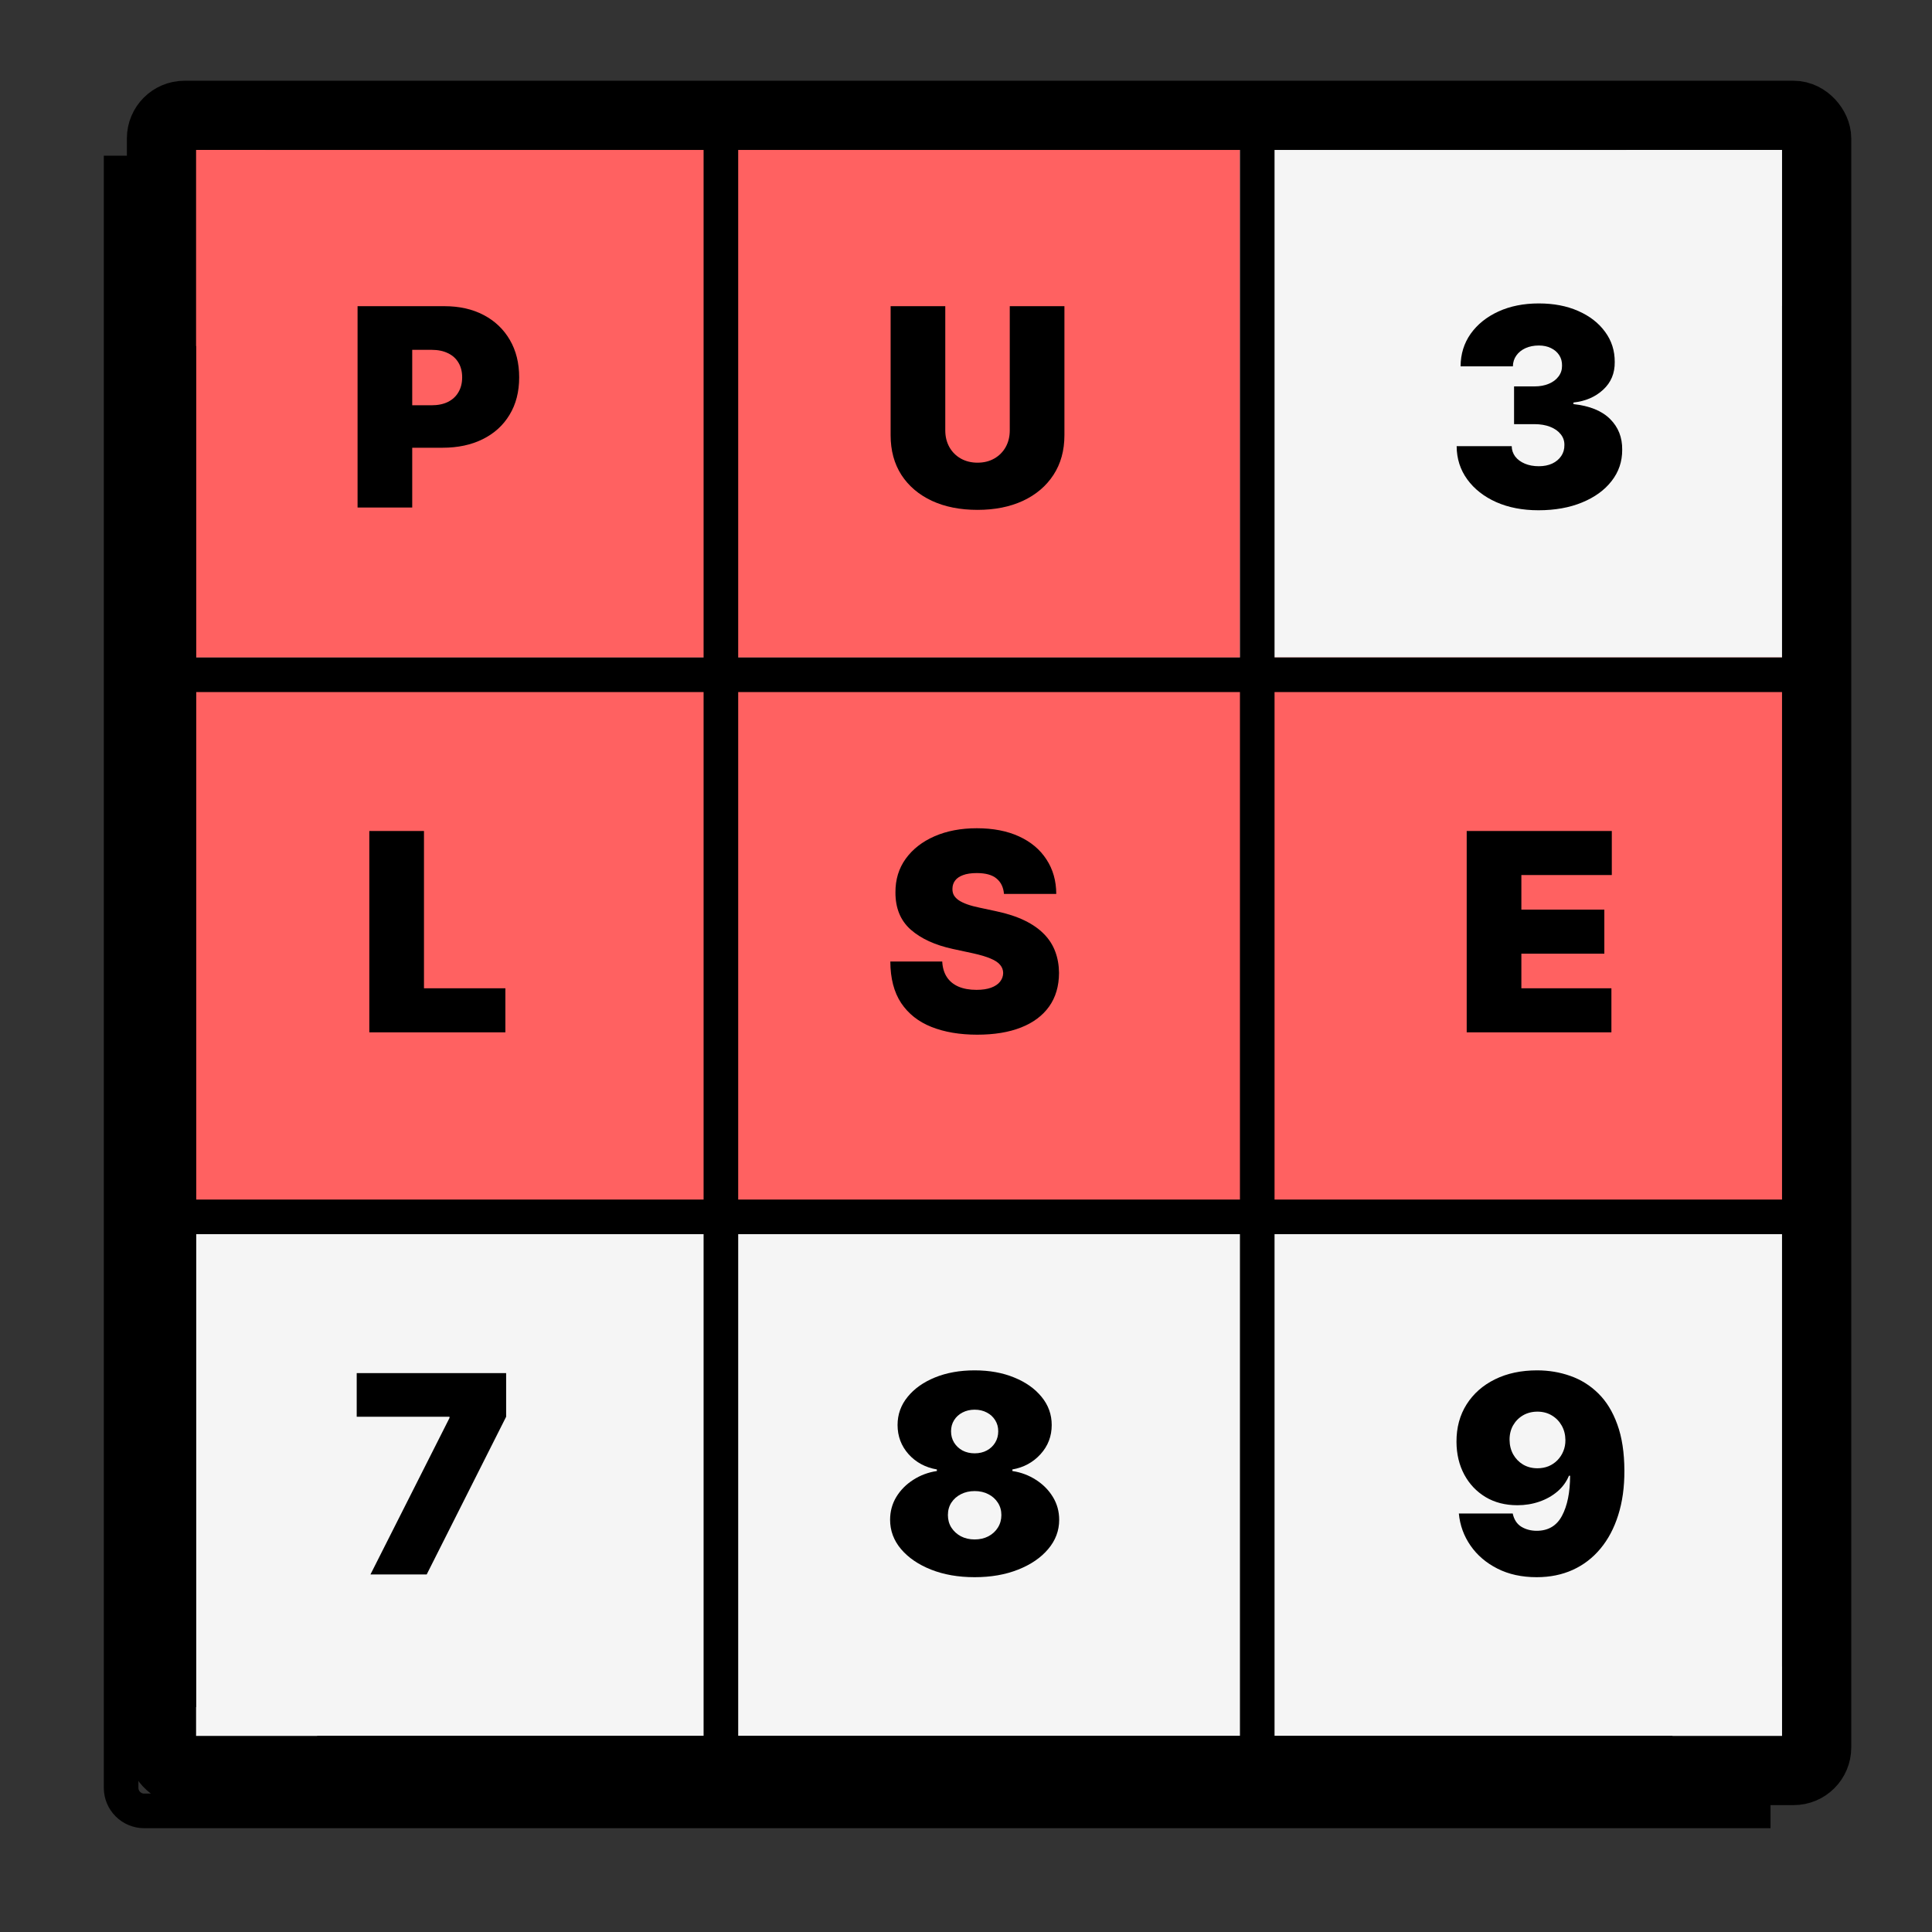
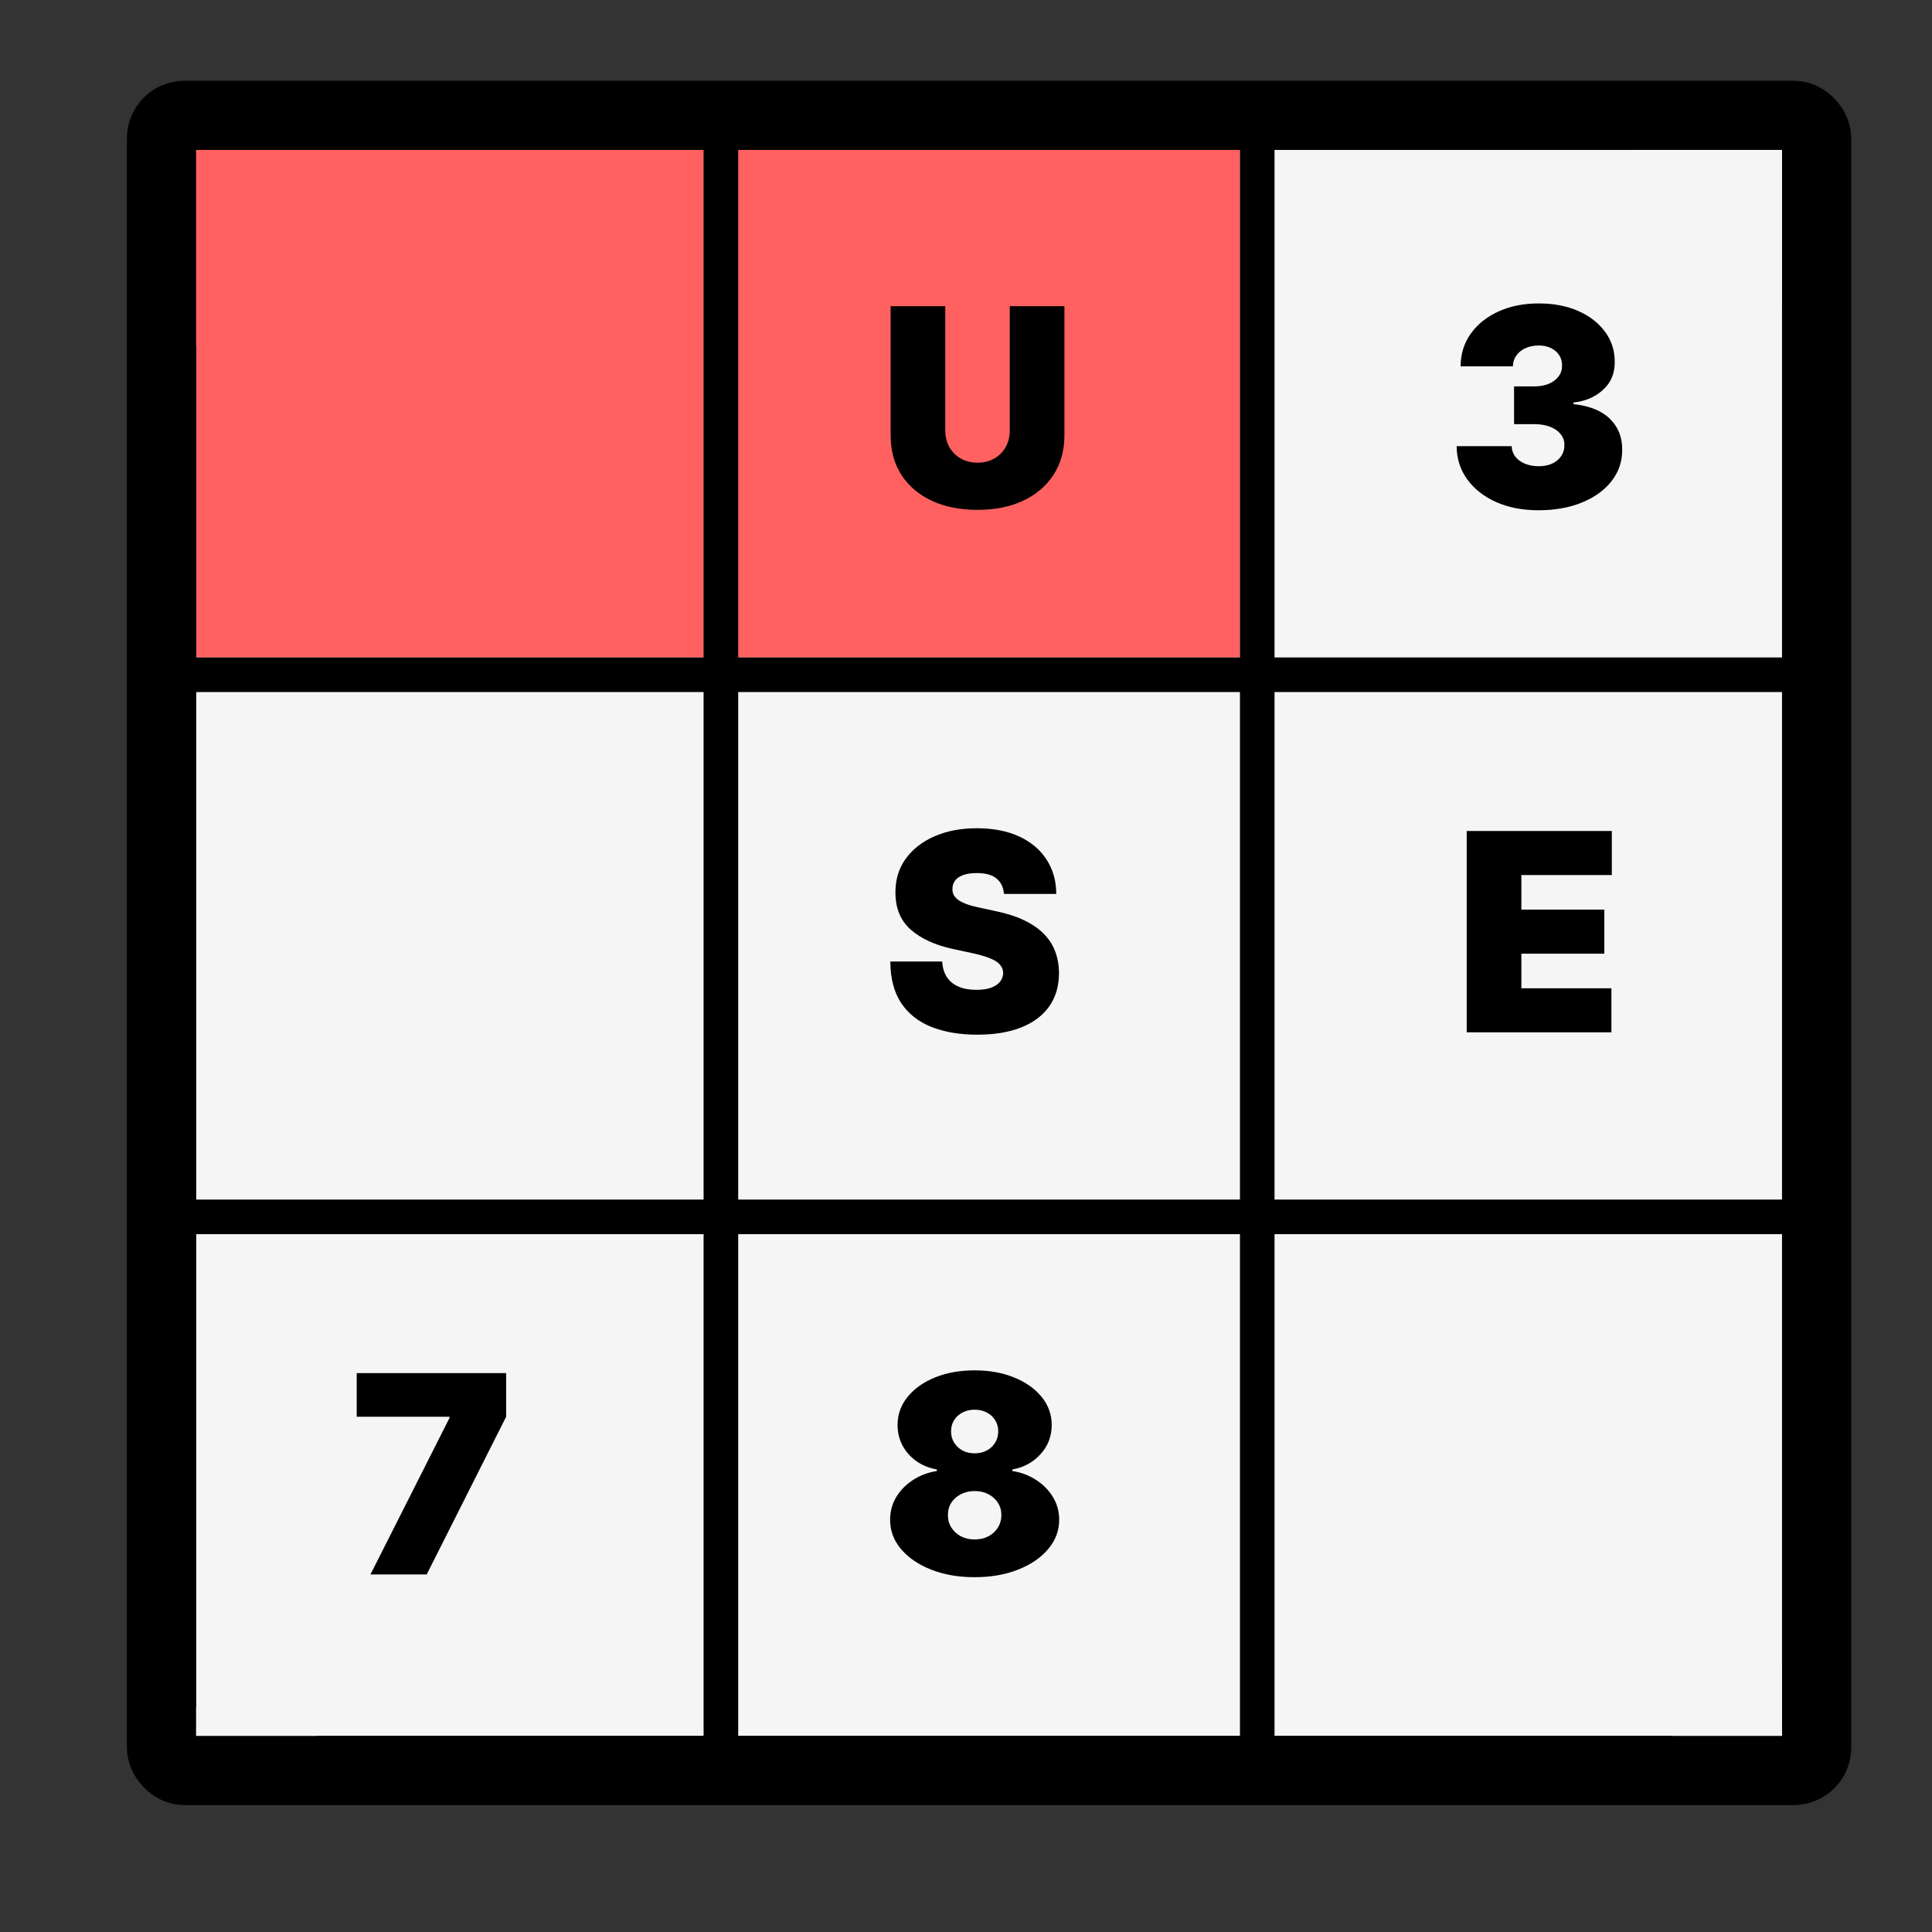
<svg xmlns="http://www.w3.org/2000/svg" version="1.1" width="335" height="335">
  <rect width="100%" height="100%" fill="#333333" stroke="none" />
  <svg width="335" height="335" viewBox="0 0 335 335" fill="none">
    <rect x="31" y="24" width="281" height="279" fill="#F5F5F5" />
-     <rect x="31" y="114" width="280" height="98" fill="#FF6161" />
    <rect x="31" y="24" width="184" height="90" fill="#FF6161" />
    <mask id="SvgjsMask1075" fill="white">
      <rect x="28" y="20" width="287" height="287" rx="4" />
    </mask>
    <rect x="28" y="20" width="287" height="287" rx="4" stroke="black" stroke-width="12" mask="url(#path-4-inside-1_403_513)" />
-     <path d="M21 27V310C21 312.209 22.791 314 25 314H307" stroke="black" stroke-width="6" />
    <line x1="125" y1="24" x2="125" y2="305" stroke="black" stroke-width="6" />
    <line x1="312" y1="117" x2="31" y2="117" stroke="black" stroke-width="6" />
    <line x1="218" y1="22" x2="218" y2="303" stroke="black" stroke-width="6" />
    <line x1="312" y1="211" x2="31" y2="211" stroke="black" stroke-width="6" />
    <line x1="312" y1="53" x2="312" y2="289" stroke="black" stroke-width="6" />
    <line x1="290" y1="304" x2="55" y2="304" stroke="black" stroke-width="6" />
    <line x1="31" y1="60" x2="31" y2="296" stroke="black" stroke-width="6" />
    <line x1="282" y1="23" x2="46" y2="23" stroke="black" stroke-width="6" />
-     <path d="M62 88V53.091H77.068C79.659 53.091 81.926 53.602 83.869 54.625C85.812 55.648 87.324 57.085 88.403 58.938C89.483 60.79 90.023 62.955 90.023 65.432C90.023 67.932 89.466 70.097 88.352 71.926C87.25 73.756 85.699 75.165 83.699 76.153C81.71 77.142 79.386 77.636 76.727 77.636H67.727V70.273H74.818C75.932 70.273 76.881 70.079 77.665 69.693C78.46 69.296 79.068 68.733 79.489 68.006C79.921 67.278 80.136 66.421 80.136 65.432C80.136 64.432 79.921 63.58 79.489 62.875C79.068 62.159 78.46 61.614 77.665 61.239C76.881 60.852 75.932 60.659 74.818 60.659H71.477V88H62Z" fill="black" />
    <path d="M175.089 53.091H184.566V75.454C184.566 78.114 183.93 80.415 182.657 82.358C181.396 84.29 179.634 85.784 177.373 86.841C175.112 87.886 172.487 88.409 169.498 88.409C166.487 88.409 163.85 87.886 161.589 86.841C159.327 85.784 157.566 84.29 156.305 82.358C155.055 80.415 154.43 78.114 154.43 75.454V53.091H163.907V74.636C163.907 75.716 164.146 76.682 164.623 77.534C165.1 78.375 165.759 79.034 166.6 79.511C167.452 79.989 168.418 80.227 169.498 80.227C170.589 80.227 171.555 79.989 172.396 79.511C173.237 79.034 173.896 78.375 174.373 77.534C174.85 76.682 175.089 75.716 175.089 74.636V53.091Z" fill="black" />
-     <path d="M64.039 179V144.091H73.516V171.364H87.63V179H64.039Z" fill="black" />
    <path d="M174.084 155C173.993 153.864 173.567 152.977 172.805 152.341C172.055 151.705 170.913 151.386 169.379 151.386C168.402 151.386 167.601 151.506 166.976 151.744C166.362 151.972 165.908 152.284 165.612 152.682C165.317 153.08 165.163 153.534 165.152 154.045C165.129 154.466 165.203 154.847 165.374 155.188C165.555 155.517 165.839 155.818 166.226 156.091C166.612 156.352 167.107 156.591 167.709 156.807C168.311 157.023 169.027 157.216 169.857 157.386L172.72 158C174.652 158.409 176.305 158.949 177.68 159.619C179.055 160.29 180.18 161.08 181.055 161.989C181.93 162.886 182.572 163.898 182.982 165.023C183.402 166.148 183.618 167.375 183.629 168.705C183.618 171 183.044 172.943 181.908 174.534C180.771 176.125 179.146 177.335 177.033 178.165C174.93 178.994 172.402 179.409 169.447 179.409C166.413 179.409 163.766 178.96 161.504 178.062C159.254 177.165 157.504 175.784 156.254 173.92C155.016 172.045 154.391 169.648 154.379 166.727H163.379C163.436 167.795 163.703 168.693 164.18 169.42C164.658 170.148 165.328 170.699 166.192 171.074C167.067 171.449 168.107 171.636 169.311 171.636C170.322 171.636 171.169 171.511 171.851 171.261C172.533 171.011 173.05 170.665 173.402 170.222C173.754 169.778 173.936 169.273 173.947 168.705C173.936 168.17 173.76 167.705 173.419 167.307C173.089 166.898 172.544 166.534 171.783 166.216C171.021 165.886 169.993 165.58 168.697 165.295L165.22 164.545C162.129 163.875 159.692 162.756 157.908 161.188C156.135 159.608 155.254 157.455 155.266 154.727C155.254 152.511 155.845 150.574 157.038 148.915C158.243 147.244 159.908 145.943 162.033 145.011C164.169 144.08 166.618 143.614 169.379 143.614C172.197 143.614 174.635 144.085 176.692 145.028C178.749 145.972 180.334 147.301 181.447 149.017C182.572 150.722 183.141 152.716 183.152 155H174.084Z" fill="black" />
    <path d="M254.32 179V144.091H279.479V151.727H263.798V157.727H278.184V165.364H263.798V171.364H279.411V179H254.32Z" fill="black" />
    <path d="M266.759 88.477C264.009 88.477 261.566 88.006 259.43 87.062C257.305 86.108 255.634 84.796 254.418 83.125C253.202 81.454 252.589 79.534 252.577 77.364H262.123C262.134 78.034 262.339 78.636 262.737 79.171C263.146 79.693 263.702 80.102 264.407 80.398C265.112 80.693 265.918 80.841 266.827 80.841C267.702 80.841 268.475 80.688 269.146 80.381C269.816 80.062 270.339 79.625 270.714 79.068C271.089 78.511 271.271 77.875 271.259 77.159C271.271 76.454 271.055 75.829 270.612 75.284C270.18 74.739 269.572 74.312 268.788 74.006C268.004 73.699 267.1 73.546 266.077 73.546H262.532V67H266.077C267.021 67 267.85 66.847 268.566 66.54C269.293 66.233 269.856 65.807 270.254 65.261C270.663 64.716 270.862 64.091 270.85 63.386C270.862 62.705 270.697 62.102 270.356 61.58C270.015 61.057 269.538 60.648 268.924 60.352C268.322 60.057 267.623 59.909 266.827 59.909C265.964 59.909 265.191 60.062 264.509 60.369C263.839 60.676 263.31 61.102 262.924 61.648C262.538 62.193 262.339 62.818 262.327 63.523H253.259C253.271 61.386 253.856 59.5 255.015 57.864C256.185 56.227 257.788 54.943 259.822 54.011C261.856 53.08 264.191 52.614 266.827 52.614C269.407 52.614 271.685 53.051 273.663 53.926C275.651 54.801 277.202 56.006 278.316 57.54C279.441 59.062 279.998 60.807 279.987 62.773C280.009 64.727 279.339 66.329 277.975 67.579C276.623 68.829 274.907 69.568 272.827 69.796V70.068C275.646 70.375 277.765 71.239 279.185 72.659C280.606 74.068 281.305 75.841 281.282 77.977C281.293 80.023 280.68 81.835 279.441 83.415C278.214 84.994 276.504 86.233 274.31 87.131C272.129 88.028 269.612 88.477 266.759 88.477Z" fill="black" />
    <path d="M64.238 273L77.942 245.864V245.659H61.852V238.091H87.761V245.659L73.988 273H64.238Z" fill="black" />
    <path d="M168.998 273.477C166.18 273.477 163.663 273.04 161.447 272.165C159.242 271.29 157.504 270.102 156.231 268.602C154.969 267.102 154.339 265.409 154.339 263.523C154.339 262.08 154.697 260.761 155.413 259.568C156.14 258.375 157.117 257.386 158.344 256.602C159.572 255.807 160.941 255.295 162.452 255.068V254.795C160.464 254.455 158.827 253.574 157.543 252.153C156.271 250.722 155.634 249.034 155.634 247.091C155.634 245.261 156.214 243.636 157.373 242.216C158.532 240.784 160.117 239.659 162.129 238.841C164.14 238.023 166.43 237.614 168.998 237.614C171.566 237.614 173.856 238.028 175.867 238.858C177.879 239.676 179.464 240.801 180.623 242.233C181.782 243.653 182.362 245.273 182.362 247.091C182.362 249.045 181.714 250.733 180.418 252.153C179.123 253.574 177.498 254.455 175.543 254.795V255.068C177.043 255.295 178.407 255.807 179.634 256.602C180.862 257.386 181.839 258.375 182.566 259.568C183.293 260.761 183.657 262.08 183.657 263.523C183.657 265.409 183.021 267.102 181.748 268.602C180.487 270.102 178.748 271.29 176.532 272.165C174.327 273.04 171.816 273.477 168.998 273.477ZM168.998 266.932C169.896 266.932 170.691 266.75 171.384 266.386C172.077 266.023 172.623 265.523 173.021 264.886C173.43 264.239 173.634 263.511 173.634 262.705C173.634 261.898 173.43 261.182 173.021 260.557C172.623 259.932 172.077 259.443 171.384 259.091C170.691 258.727 169.896 258.545 168.998 258.545C168.112 258.545 167.316 258.727 166.612 259.091C165.918 259.443 165.367 259.932 164.958 260.557C164.56 261.182 164.362 261.898 164.362 262.705C164.362 263.511 164.56 264.233 164.958 264.869C165.367 265.506 165.918 266.011 166.612 266.386C167.316 266.75 168.112 266.932 168.998 266.932ZM168.998 252C169.793 252 170.498 251.835 171.112 251.506C171.725 251.176 172.208 250.722 172.56 250.142C172.913 249.562 173.089 248.909 173.089 248.182C173.089 247.455 172.913 246.812 172.56 246.256C172.208 245.687 171.725 245.244 171.112 244.926C170.498 244.597 169.793 244.432 168.998 244.432C168.214 244.432 167.509 244.597 166.884 244.926C166.271 245.244 165.788 245.687 165.435 246.256C165.083 246.812 164.907 247.455 164.907 248.182C164.907 248.909 165.083 249.562 165.435 250.142C165.788 250.71 166.271 251.165 166.884 251.506C167.509 251.835 168.214 252 168.998 252Z" fill="black" />
-     <path d="M266.525 237.614C268.559 237.614 270.485 237.937 272.303 238.585C274.121 239.222 275.729 240.227 277.127 241.602C278.536 242.977 279.638 244.773 280.434 246.989C281.241 249.193 281.65 251.864 281.661 255C281.673 257.864 281.315 260.437 280.587 262.722C279.871 264.994 278.843 266.932 277.502 268.534C276.173 270.136 274.57 271.364 272.695 272.216C270.832 273.057 268.752 273.477 266.457 273.477C263.877 273.477 261.61 272.983 259.656 271.994C257.701 271.006 256.144 269.676 254.985 268.006C253.826 266.335 253.15 264.477 252.957 262.432H262.298C262.525 263.489 263.025 264.256 263.798 264.733C264.57 265.199 265.457 265.432 266.457 265.432C268.457 265.432 269.917 264.568 270.837 262.841C271.769 261.102 272.241 258.784 272.252 255.886H272.048C271.604 256.955 270.934 257.869 270.036 258.631C269.138 259.392 268.093 259.977 266.9 260.386C265.707 260.795 264.445 261 263.116 261C261.013 261 259.173 260.528 257.593 259.585C256.013 258.631 254.781 257.33 253.894 255.682C253.008 254.023 252.559 252.136 252.548 250.023C252.536 247.545 253.121 245.375 254.303 243.511C255.485 241.648 257.127 240.199 259.229 239.165C261.332 238.131 263.763 237.614 266.525 237.614ZM266.593 244.773C265.65 244.773 264.809 244.989 264.07 245.42C263.343 245.852 262.769 246.437 262.349 247.176C261.94 247.915 261.741 248.75 261.752 249.682C261.763 250.614 261.974 251.449 262.383 252.188C262.803 252.926 263.371 253.511 264.087 253.943C264.815 254.375 265.65 254.591 266.593 254.591C267.286 254.591 267.928 254.472 268.519 254.233C269.11 253.983 269.621 253.636 270.053 253.193C270.496 252.739 270.837 252.216 271.076 251.625C271.326 251.023 271.445 250.375 271.434 249.682C271.423 248.75 271.207 247.915 270.786 247.176C270.366 246.437 269.792 245.852 269.065 245.42C268.337 244.989 267.513 244.773 266.593 244.773Z" fill="black" />
  </svg>
  <style>@media (prefers-color-scheme: light) { :root { filter: none; } }
@media (prefers-color-scheme: dark) { :root { filter: none; } }
</style>
</svg>